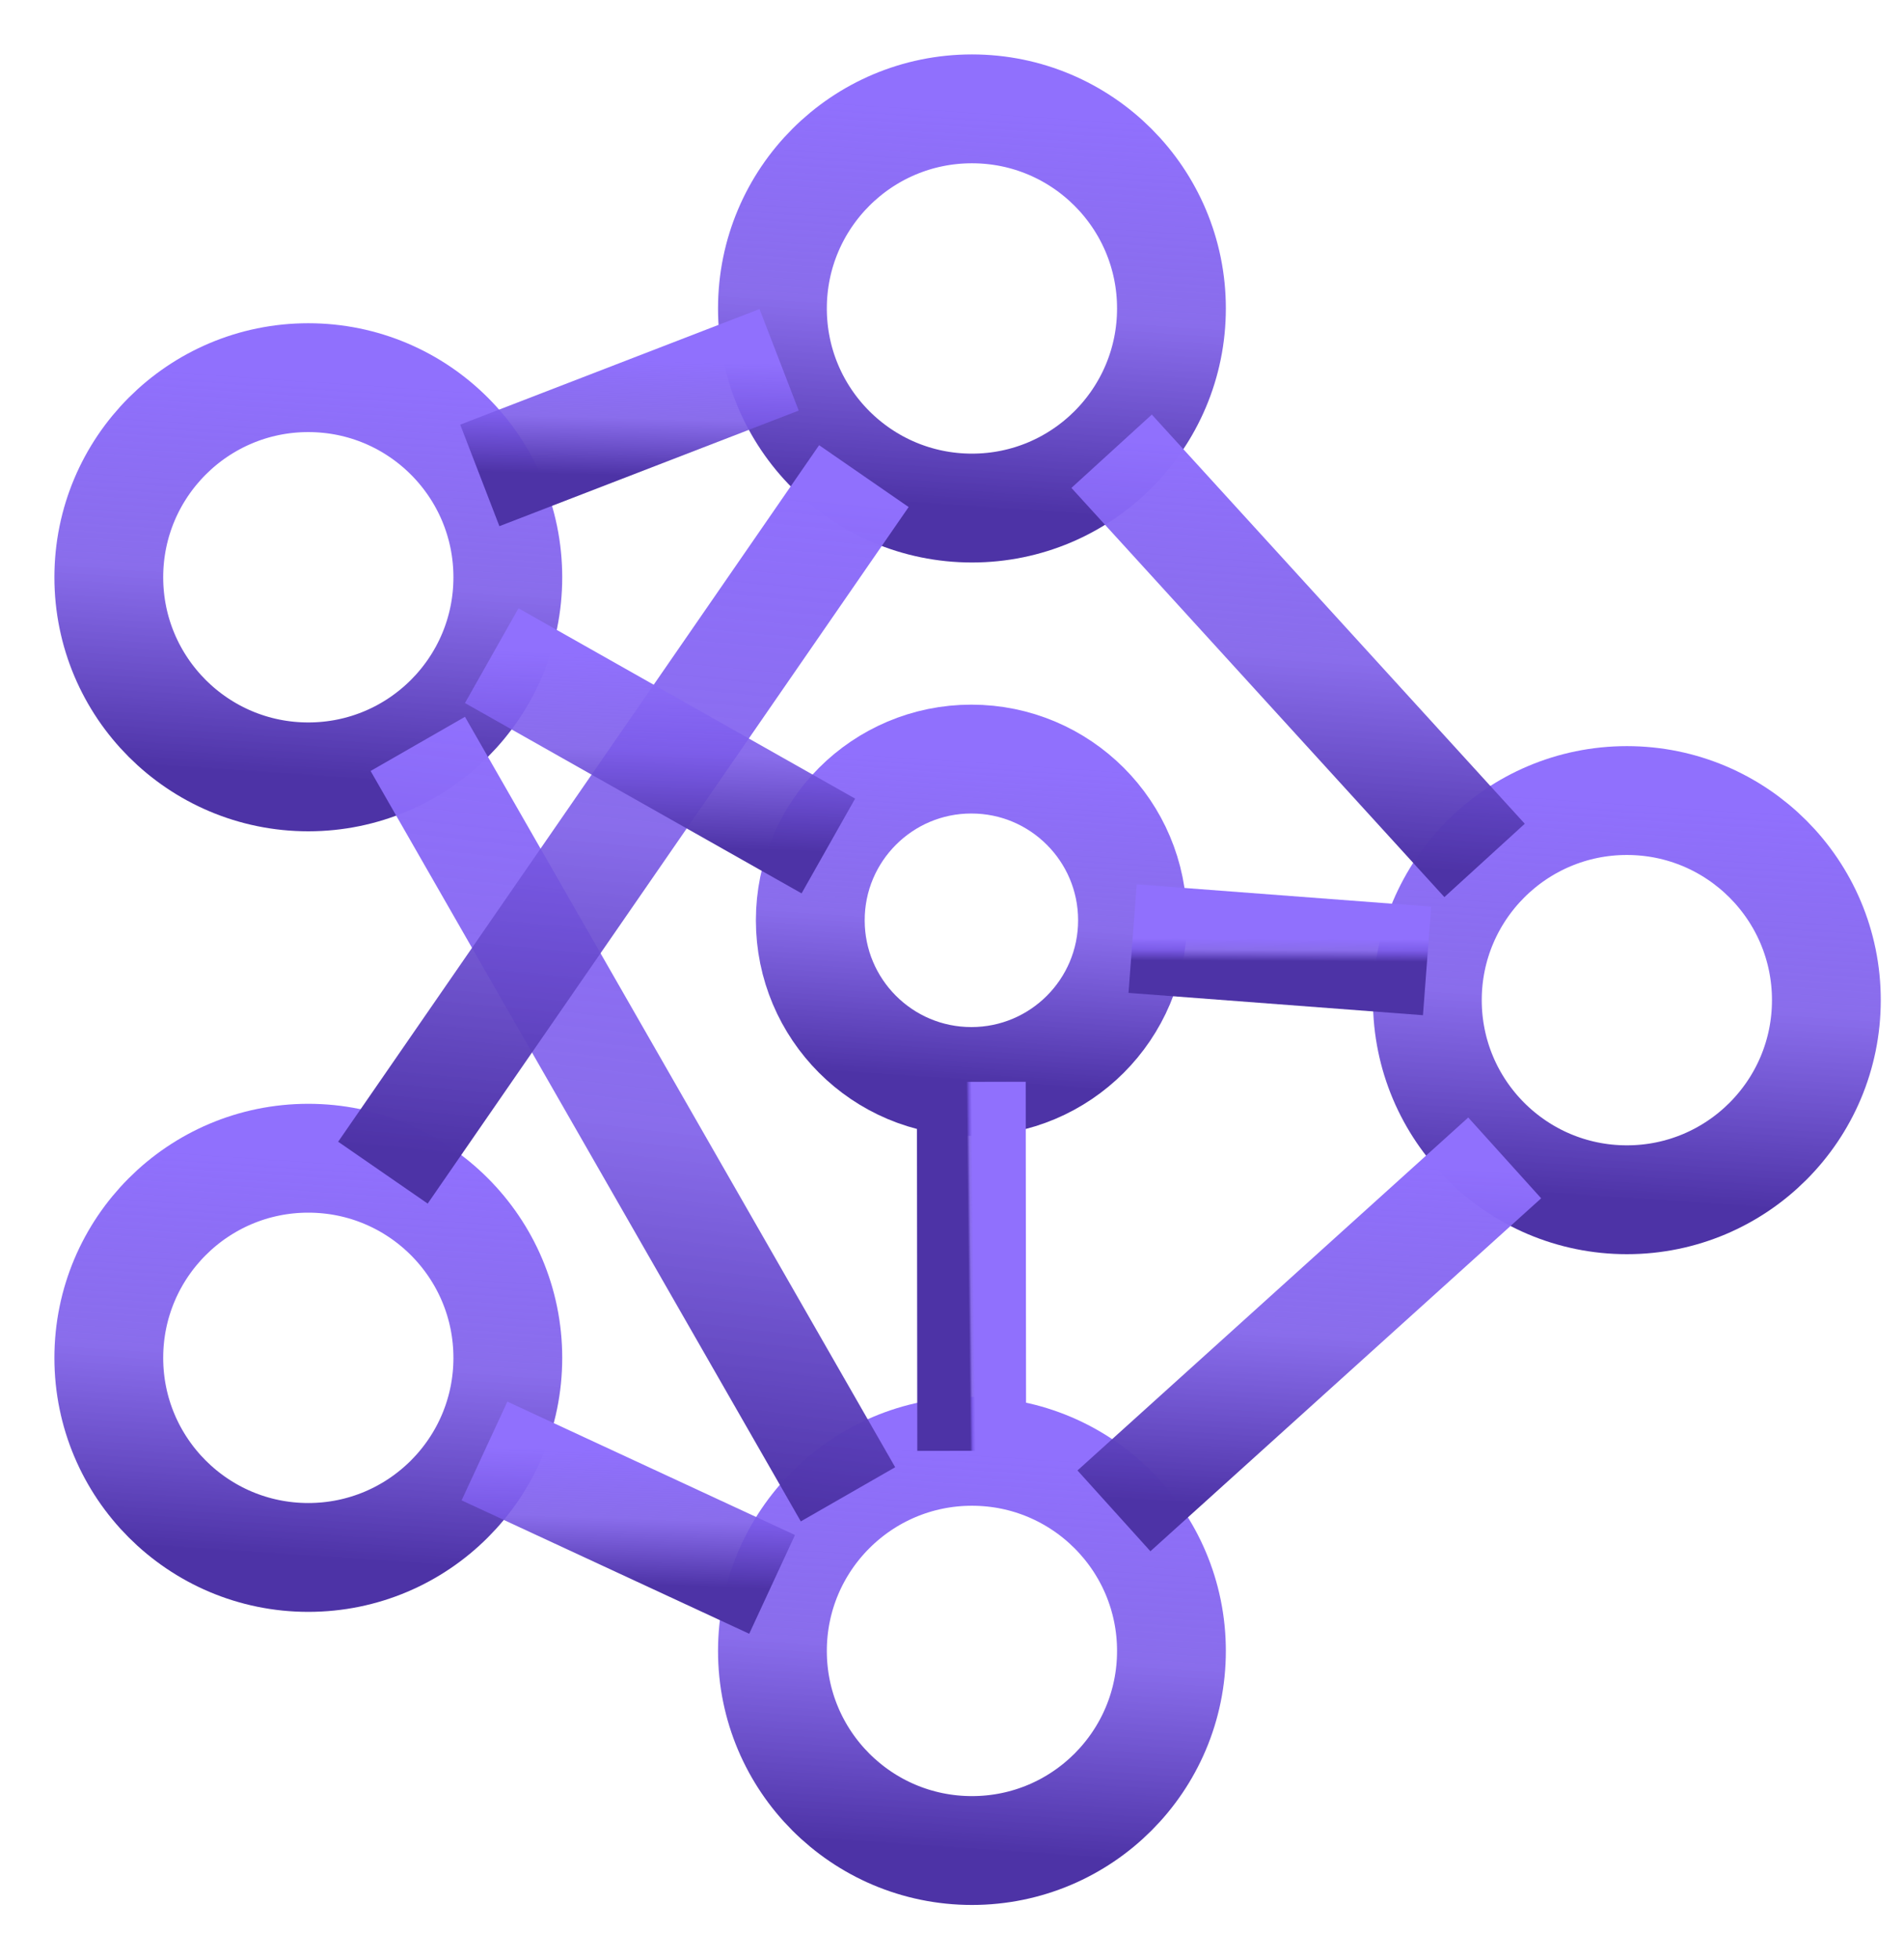
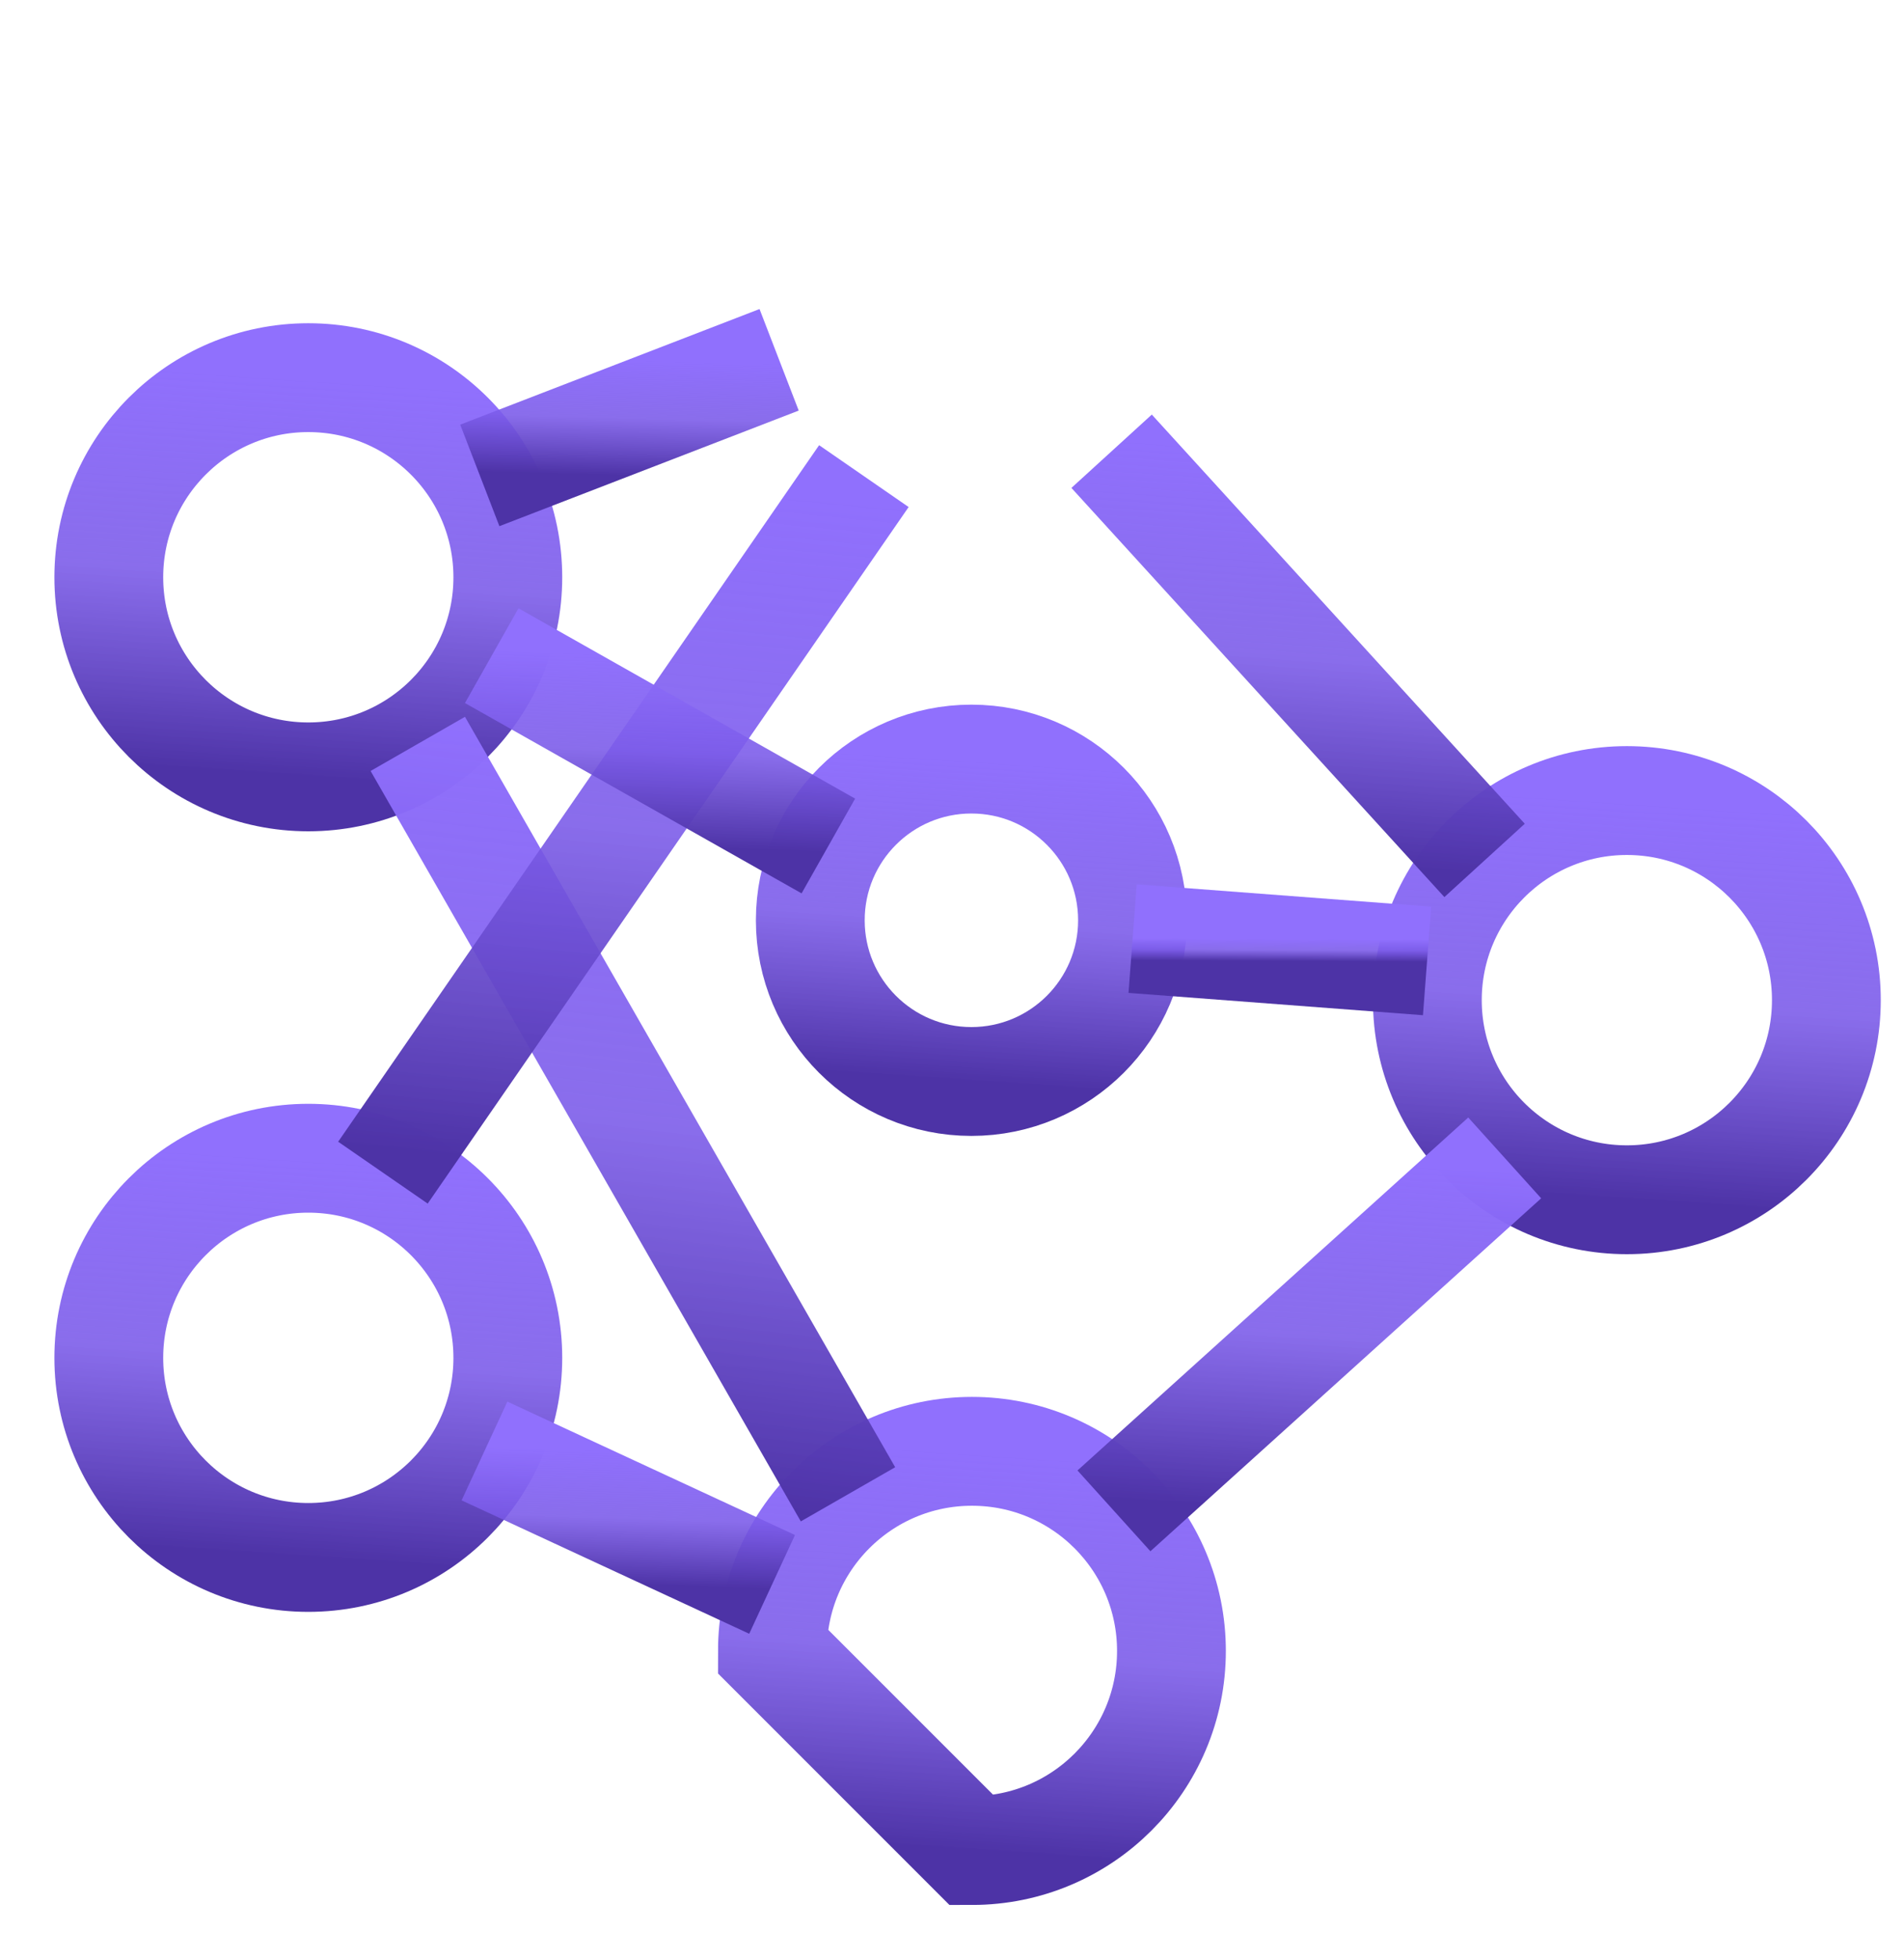
<svg xmlns="http://www.w3.org/2000/svg" width="35" height="36" viewBox="0 0 35 36" fill="none">
-   <path d="M17.867 9.335C19.892 9.335 21.534 7.693 21.534 5.667C21.534 3.642 19.892 2 17.867 2C15.841 2 14.199 3.642 14.199 5.667C14.199 7.693 15.841 9.335 17.867 9.335Z" stroke="url(#paint0_linear_1865_712)" stroke-width="2" />
  <path d="M29.906 22.044C31.931 22.044 33.573 20.402 33.573 18.376C33.573 16.351 31.931 14.709 29.906 14.709C27.88 14.709 26.238 16.351 26.238 18.376C26.238 20.402 27.88 22.044 29.906 22.044Z" stroke="url(#paint1_linear_1865_712)" stroke-width="2" />
-   <path d="M17.867 34.001C19.892 34.001 21.534 32.359 21.534 30.334C21.534 28.308 19.892 26.666 17.867 26.666C15.841 26.666 14.199 28.308 14.199 30.334C14.199 32.359 15.841 34.001 17.867 34.001Z" stroke="url(#paint2_linear_1865_712)" stroke-width="2" />
+   <path d="M17.867 34.001C19.892 34.001 21.534 32.359 21.534 30.334C21.534 28.308 19.892 26.666 17.867 26.666C15.841 26.666 14.199 28.308 14.199 30.334Z" stroke="url(#paint2_linear_1865_712)" stroke-width="2" />
  <path d="M5.667 28.616C7.693 28.616 9.335 26.974 9.335 24.949C9.335 22.923 7.693 21.281 5.667 21.281C3.642 21.281 2 22.923 2 24.949C2 26.974 3.642 28.616 5.667 28.616Z" stroke="url(#paint3_linear_1865_712)" stroke-width="2" />
  <path d="M5.667 14.274C7.693 14.274 9.335 12.632 9.335 10.607C9.335 8.581 7.693 6.939 5.667 6.939C3.642 6.939 2 8.581 2 10.607C2 12.632 3.642 14.274 5.667 14.274Z" stroke="url(#paint4_linear_1865_712)" stroke-width="2" />
  <path d="M17.856 19.871C19.492 19.871 20.818 18.545 20.818 16.909C20.818 15.273 19.492 13.947 17.856 13.947C16.221 13.947 14.895 15.273 14.895 16.909C14.895 18.545 16.221 19.871 17.856 19.871Z" stroke="url(#paint5_linear_1865_712)" stroke-width="2" />
  <path d="M8.82 8.735L14.322 6.611" stroke="url(#paint6_linear_1865_712)" stroke-width="2" />
  <path d="M20.434 8.291L27.29 15.809" stroke="url(#paint7_linear_1865_712)" stroke-width="2" />
  <path d="M27.66 21.275L20.477 27.76" stroke="url(#paint8_linear_1865_712)" stroke-width="2" />
  <path d="M7.68 13.668L15.588 27.456" stroke="url(#paint9_linear_1865_712)" stroke-width="2" />
  <path d="M8.906 26.66L14.193 29.111" stroke="url(#paint10_linear_1865_712)" stroke-width="2" />
  <path d="M7.039 21.546L15.88 8.748" stroke="url(#paint11_linear_1865_712)" stroke-width="2" />
  <path d="M9.039 12.047L15.227 15.544" stroke="url(#paint12_linear_1865_712)" stroke-width="2" />
  <path d="M20.82 17.246L26.233 17.656" stroke="url(#paint13_linear_1865_712)" stroke-width="2" />
-   <path d="M17.855 19.877L17.862 26.657" stroke="url(#paint14_linear_1865_712)" stroke-width="2" />
  <defs>
    <linearGradient id="paint0_linear_1865_712" x1="17.616" y1="2" x2="17.123" y2="9.302" gradientUnits="userSpaceOnUse">
      <stop stop-color="#9070FD" />
      <stop offset="0.5" stop-color="#7B5BE9" stop-opacity="0.89" />
      <stop offset="1" stop-color="#4D33A6" />
    </linearGradient>
    <linearGradient id="paint1_linear_1865_712" x1="29.655" y1="14.709" x2="29.162" y2="22.011" gradientUnits="userSpaceOnUse">
      <stop stop-color="#9070FD" />
      <stop offset="0.5" stop-color="#7B5BE9" stop-opacity="0.89" />
      <stop offset="1" stop-color="#4D33A6" />
    </linearGradient>
    <linearGradient id="paint2_linear_1865_712" x1="17.616" y1="26.666" x2="17.123" y2="33.968" gradientUnits="userSpaceOnUse">
      <stop stop-color="#9070FD" />
      <stop offset="0.5" stop-color="#7B5BE9" stop-opacity="0.89" />
      <stop offset="1" stop-color="#4D33A6" />
    </linearGradient>
    <linearGradient id="paint3_linear_1865_712" x1="5.417" y1="21.281" x2="4.924" y2="28.584" gradientUnits="userSpaceOnUse">
      <stop stop-color="#9070FD" />
      <stop offset="0.5" stop-color="#7B5BE9" stop-opacity="0.89" />
      <stop offset="1" stop-color="#4D33A6" />
    </linearGradient>
    <linearGradient id="paint4_linear_1865_712" x1="5.417" y1="6.939" x2="4.924" y2="14.242" gradientUnits="userSpaceOnUse">
      <stop stop-color="#9070FD" />
      <stop offset="0.5" stop-color="#7B5BE9" stop-opacity="0.89" />
      <stop offset="1" stop-color="#4D33A6" />
    </linearGradient>
    <linearGradient id="paint5_linear_1865_712" x1="17.654" y1="13.947" x2="17.256" y2="19.844" gradientUnits="userSpaceOnUse">
      <stop stop-color="#9070FD" />
      <stop offset="0.5" stop-color="#7B5BE9" stop-opacity="0.89" />
      <stop offset="1" stop-color="#4D33A6" />
    </linearGradient>
    <linearGradient id="paint6_linear_1865_712" x1="11.383" y1="6.611" x2="11.328" y2="8.734" gradientUnits="userSpaceOnUse">
      <stop stop-color="#9070FD" />
      <stop offset="0.5" stop-color="#7B5BE9" stop-opacity="0.89" />
      <stop offset="1" stop-color="#4D33A6" />
    </linearGradient>
    <linearGradient id="paint7_linear_1865_712" x1="23.627" y1="8.291" x2="23.074" y2="15.768" gradientUnits="userSpaceOnUse">
      <stop stop-color="#9070FD" />
      <stop offset="0.5" stop-color="#7B5BE9" stop-opacity="0.89" />
      <stop offset="1" stop-color="#4D33A6" />
    </linearGradient>
    <linearGradient id="paint8_linear_1865_712" x1="23.823" y1="21.275" x2="23.429" y2="27.736" gradientUnits="userSpaceOnUse">
      <stop stop-color="#9070FD" />
      <stop offset="0.5" stop-color="#7B5BE9" stop-opacity="0.89" />
      <stop offset="1" stop-color="#4D33A6" />
    </linearGradient>
    <linearGradient id="paint9_linear_1865_712" x1="11.364" y1="13.668" x2="9.764" y2="27.269" gradientUnits="userSpaceOnUse">
      <stop stop-color="#9070FD" />
      <stop offset="0.5" stop-color="#7B5BE9" stop-opacity="0.89" />
      <stop offset="1" stop-color="#4D33A6" />
    </linearGradient>
    <linearGradient id="paint10_linear_1865_712" x1="11.369" y1="26.66" x2="11.292" y2="29.109" gradientUnits="userSpaceOnUse">
      <stop stop-color="#9070FD" />
      <stop offset="0.5" stop-color="#7B5BE9" stop-opacity="0.89" />
      <stop offset="1" stop-color="#4D33A6" />
    </linearGradient>
    <linearGradient id="paint11_linear_1865_712" x1="11.157" y1="8.748" x2="9.919" y2="21.427" gradientUnits="userSpaceOnUse">
      <stop stop-color="#9070FD" />
      <stop offset="0.5" stop-color="#7B5BE9" stop-opacity="0.89" />
      <stop offset="1" stop-color="#4D33A6" />
    </linearGradient>
    <linearGradient id="paint12_linear_1865_712" x1="11.921" y1="12.047" x2="11.788" y2="15.539" gradientUnits="userSpaceOnUse">
      <stop stop-color="#9070FD" />
      <stop offset="0.5" stop-color="#7B5BE9" stop-opacity="0.89" />
      <stop offset="1" stop-color="#4D33A6" />
    </linearGradient>
    <linearGradient id="paint13_linear_1865_712" x1="23.342" y1="17.246" x2="23.34" y2="17.656" gradientUnits="userSpaceOnUse">
      <stop stop-color="#9070FD" />
      <stop offset="0.5" stop-color="#7B5BE9" stop-opacity="0.89" />
      <stop offset="1" stop-color="#4D33A6" />
    </linearGradient>
    <linearGradient id="paint14_linear_1865_712" x1="17.858" y1="19.877" x2="17.765" y2="19.878" gradientUnits="userSpaceOnUse">
      <stop stop-color="#9070FD" />
      <stop offset="0.5" stop-color="#7B5BE9" stop-opacity="0.89" />
      <stop offset="1" stop-color="#4D33A6" />
    </linearGradient>
  </defs>
</svg>